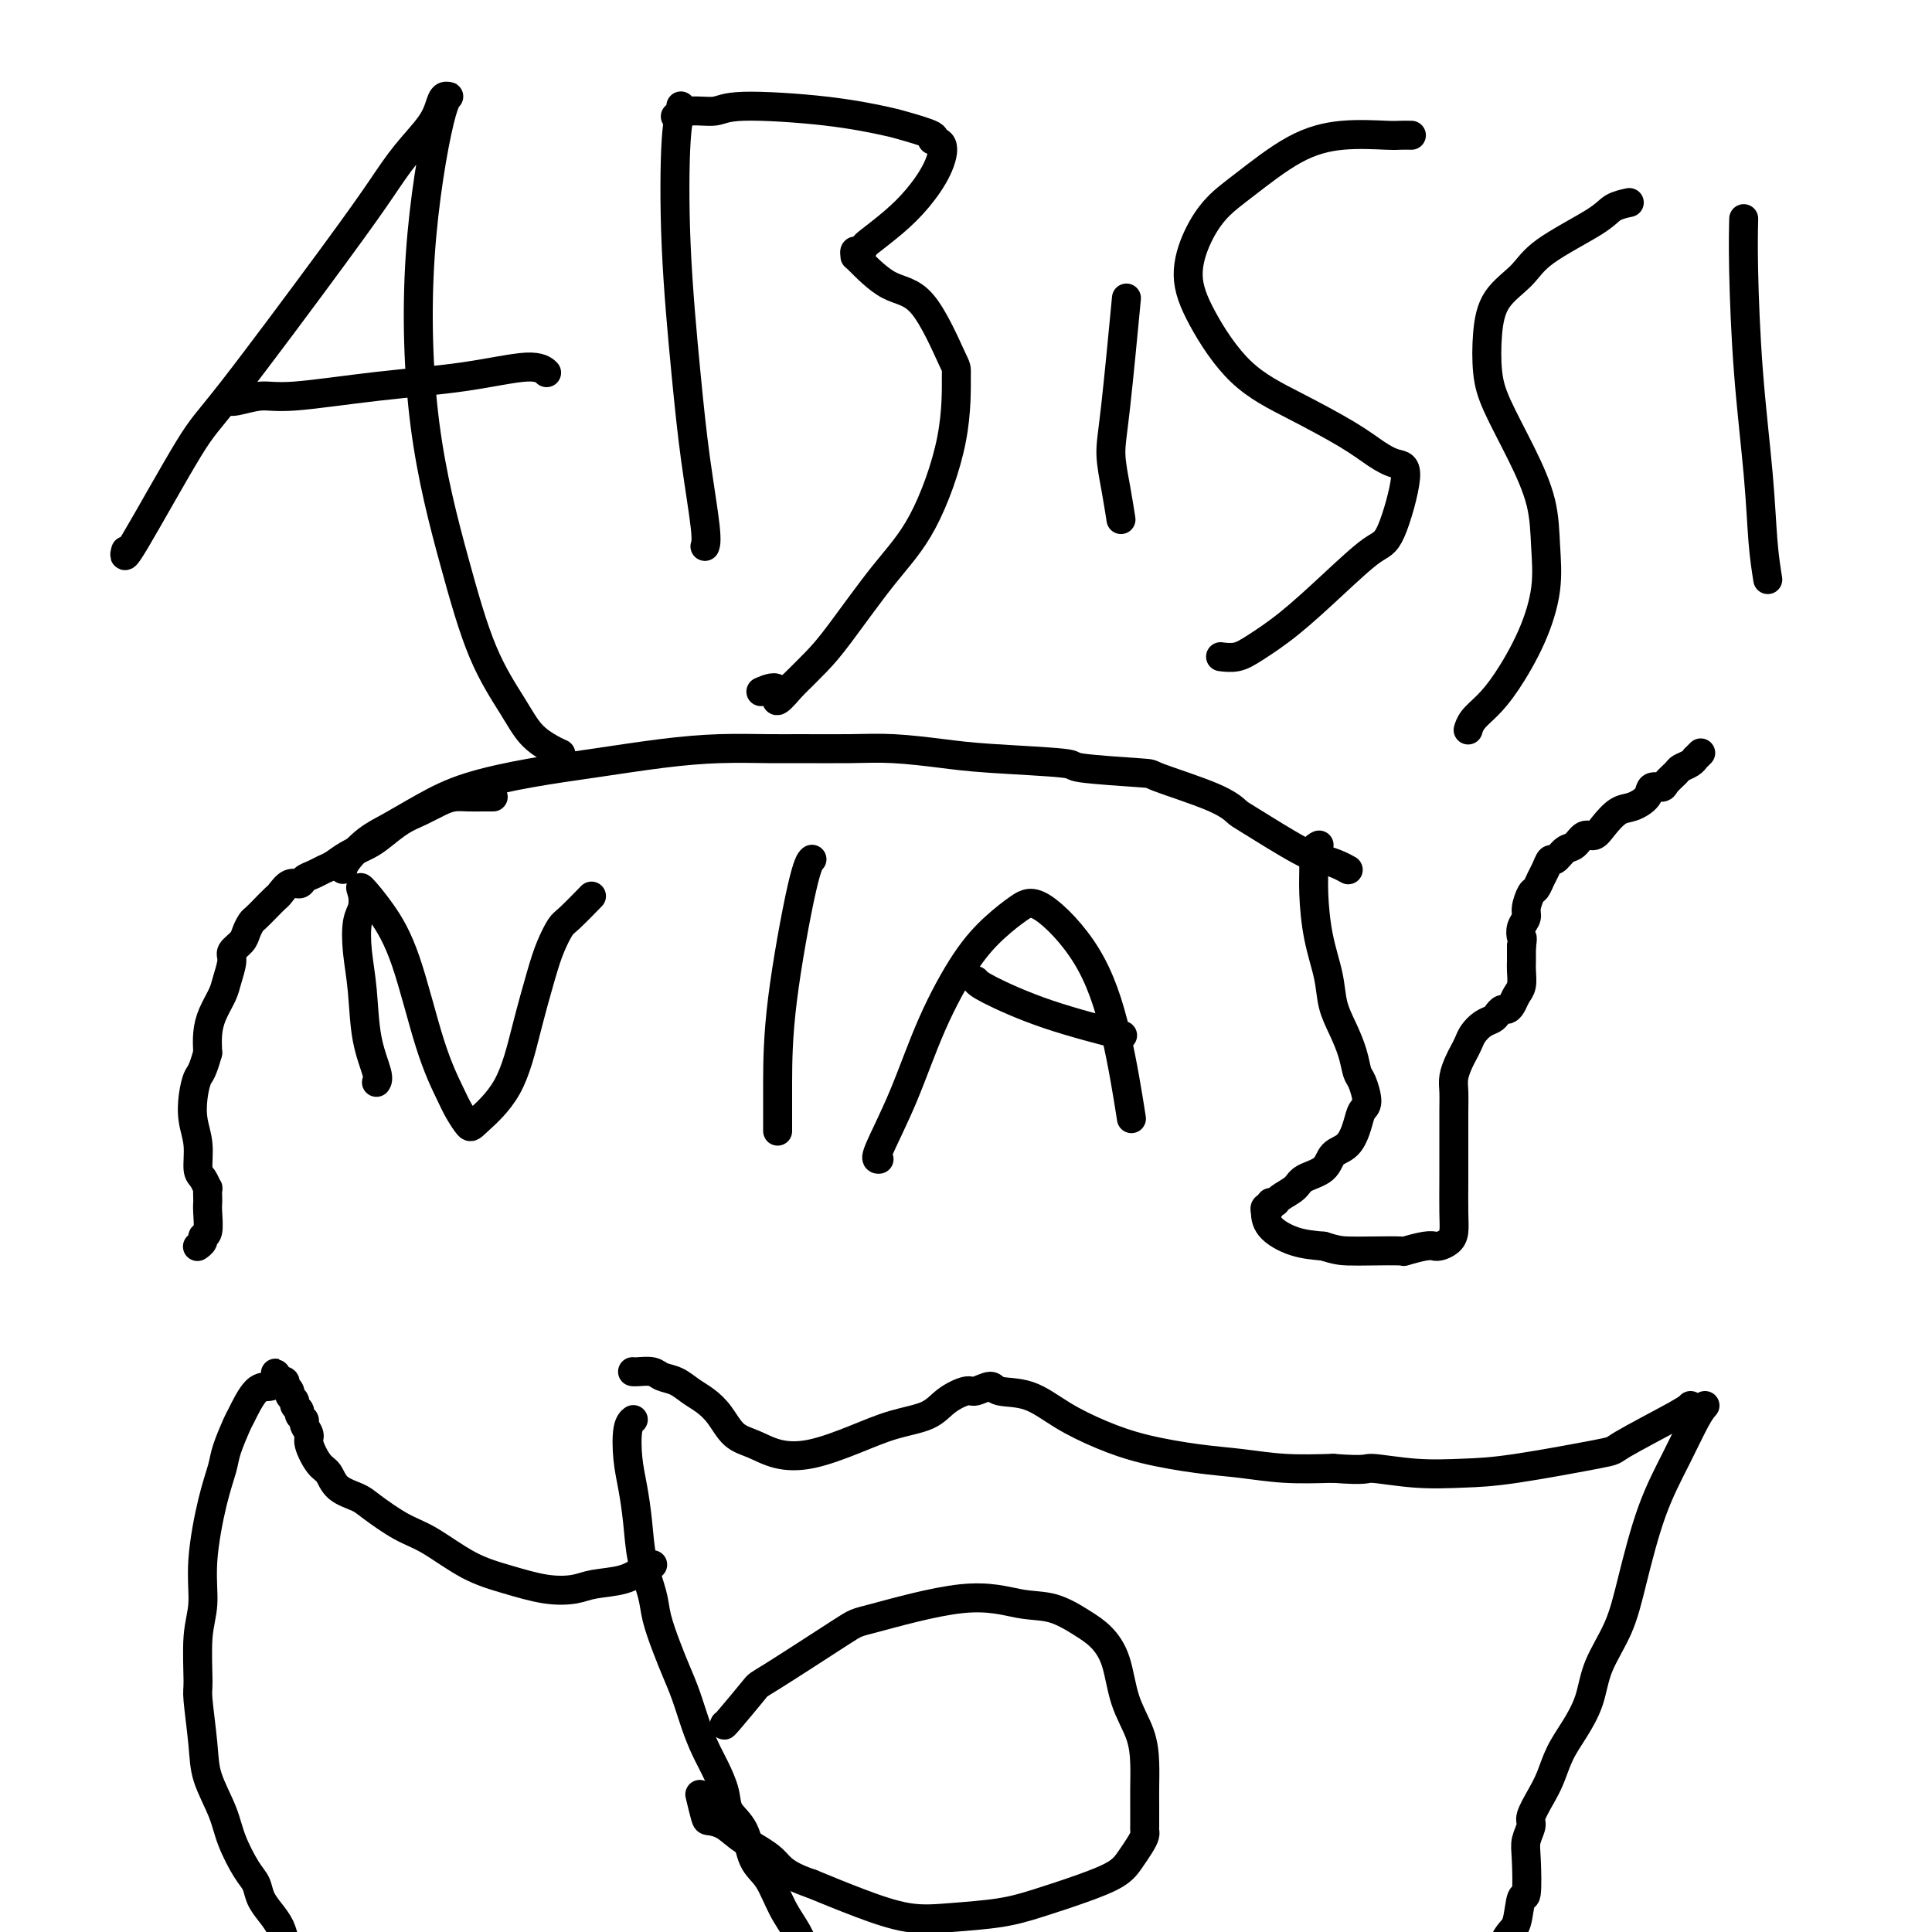
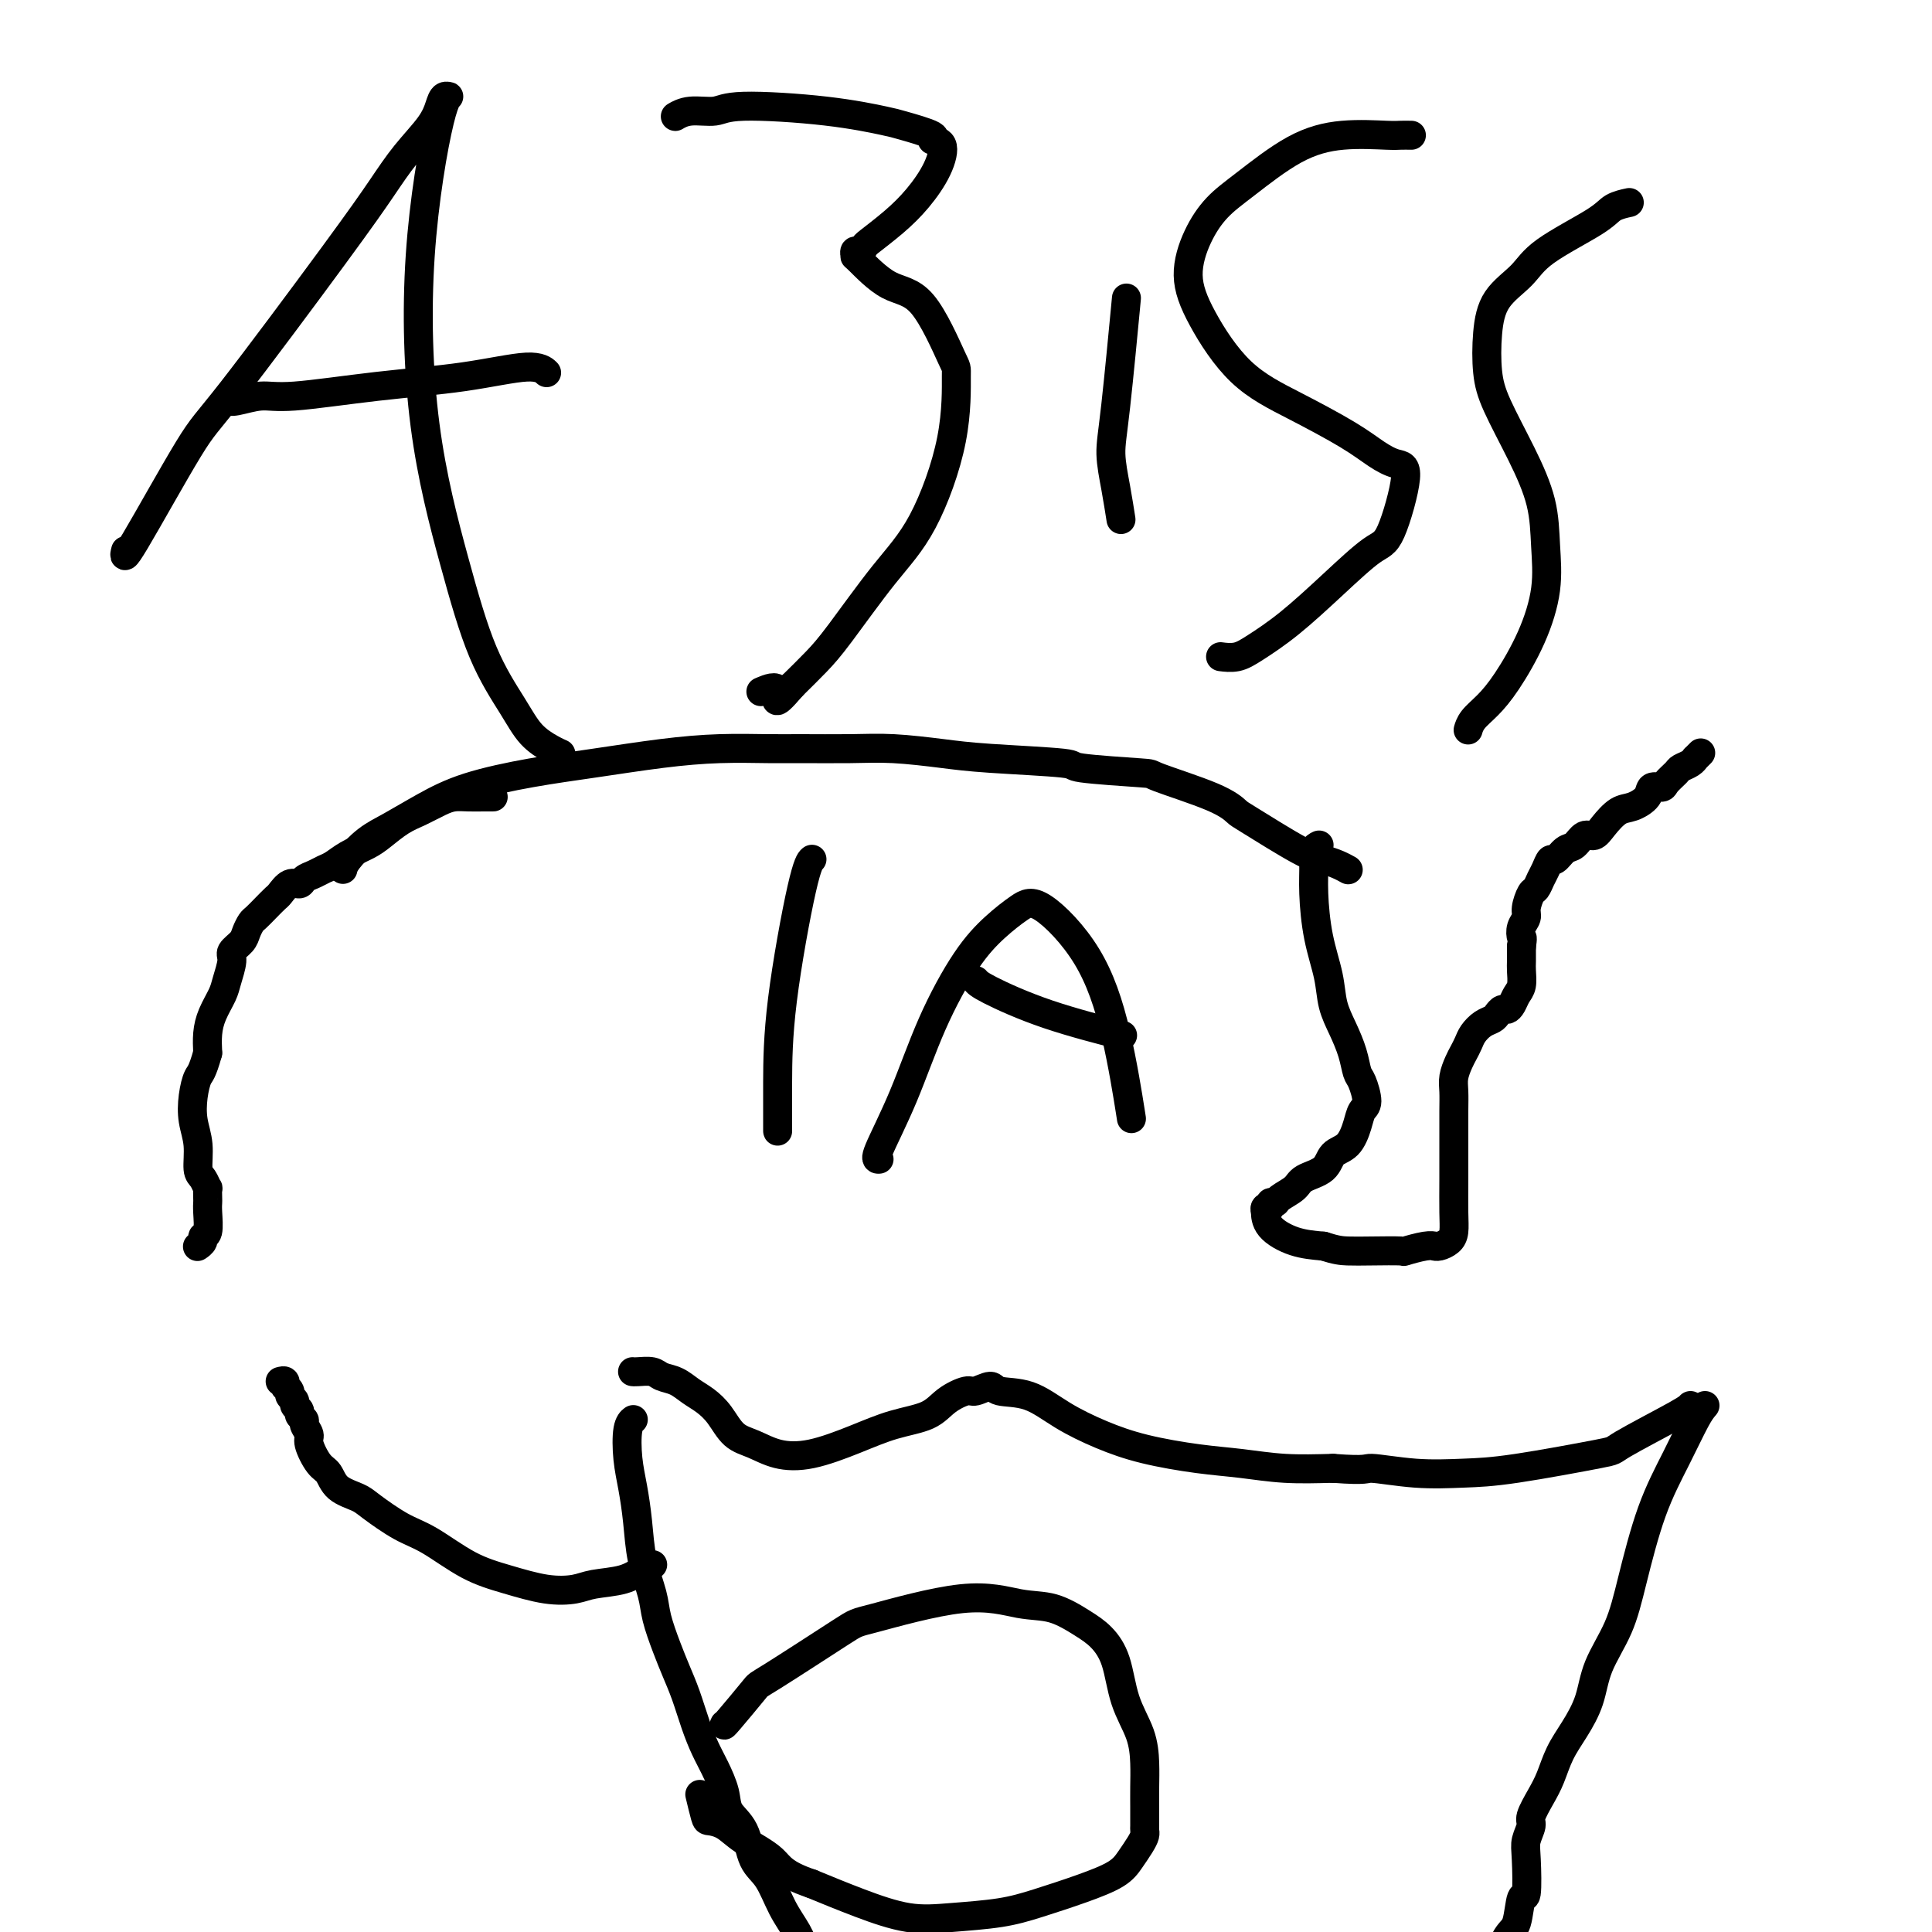
<svg xmlns="http://www.w3.org/2000/svg" viewBox="0 0 400 400" version="1.1">
  <g fill="none" stroke="#000000" stroke-width="6" stroke-linecap="round" stroke-linejoin="round">
    <path d="M26,114c-0.279,1.143 -0.557,2.285 2,-2c2.557,-4.285 7.950,-13.999 11,-19c3.050,-5.001 3.759,-5.289 9,-12c5.241,-6.711 15.015,-19.846 21,-28c5.985,-8.154 8.181,-11.327 10,-14c1.819,-2.673 3.263,-4.845 5,-7c1.737,-2.155 3.768,-4.292 5,-6c1.232,-1.708 1.664,-2.987 2,-4c0.336,-1.013 0.576,-1.759 1,-2c0.424,-0.241 1.032,0.022 1,0c-0.032,-0.022 -0.702,-0.331 -2,5c-1.298,5.331 -3.222,16.301 -4,28c-0.778,11.699 -0.411,24.128 1,35c1.411,10.872 3.866,20.188 6,28c2.134,7.812 3.949,14.121 6,19c2.051,4.879 4.340,8.327 6,11c1.660,2.673 2.692,4.572 4,6c1.308,1.428 2.890,2.384 4,3c1.110,0.616 1.746,0.890 2,1c0.254,0.110 0.127,0.055 0,0" />
    <path d="M47,83c-0.103,-0.034 -0.207,-0.068 0,0c0.207,0.068 0.723,0.237 2,0c1.277,-0.237 3.314,-0.881 5,-1c1.686,-0.119 3.019,0.287 7,0c3.981,-0.287 10.608,-1.268 17,-2c6.392,-0.732 12.548,-1.217 18,-2c5.452,-0.783 10.199,-1.865 13,-2c2.801,-0.135 3.658,0.676 4,1c0.342,0.324 0.171,0.162 0,0" />
-     <path d="M141,22c-0.027,-0.062 -0.054,-0.124 0,0c0.054,0.124 0.188,0.433 0,1c-0.188,0.567 -0.698,1.391 -1,6c-0.302,4.609 -0.396,13.004 0,22c0.396,8.996 1.283,18.593 2,26c0.717,7.407 1.264,12.625 2,18c0.736,5.375 1.660,10.909 2,14c0.340,3.091 0.097,3.740 0,4c-0.097,0.260 -0.049,0.130 0,0" />
    <path d="M140,24c-0.015,0.009 -0.030,0.018 0,0c0.030,-0.018 0.104,-0.062 0,0c-0.104,0.062 -0.385,0.229 0,0c0.385,-0.229 1.437,-0.853 3,-1c1.563,-0.147 3.635,0.183 5,0c1.365,-0.183 2.021,-0.880 6,-1c3.979,-0.120 11.281,0.336 17,1c5.719,0.664 9.856,1.537 12,2c2.144,0.463 2.297,0.516 4,1c1.703,0.484 4.956,1.398 6,2c1.044,0.602 -0.123,0.890 0,1c0.123,0.110 1.535,0.040 2,1c0.465,0.960 -0.018,2.950 -1,5c-0.982,2.050 -2.462,4.161 -4,6c-1.538,1.839 -3.134,3.406 -5,5c-1.866,1.594 -4.002,3.216 -5,4c-0.998,0.784 -0.857,0.731 -1,1c-0.143,0.269 -0.571,0.860 -1,1c-0.429,0.140 -0.858,-0.172 -1,0c-0.142,0.172 0.004,0.828 0,1c-0.004,0.172 -0.159,-0.141 1,1c1.159,1.141 3.632,3.737 6,5c2.368,1.263 4.632,1.192 7,4c2.368,2.808 4.840,8.495 6,11c1.160,2.505 1.006,1.828 1,4c-0.006,2.172 0.135,7.192 -1,13c-1.135,5.808 -3.544,12.404 -6,17c-2.456,4.596 -4.957,7.191 -8,11c-3.043,3.809 -6.627,8.833 -9,12c-2.373,3.167 -3.535,4.476 -5,6c-1.465,1.524 -3.232,3.262 -5,5" />
    <path d="M164,142c-4.679,5.488 -2.875,2.208 -3,1c-0.125,-1.208 -2.179,-0.345 -3,0c-0.821,0.345 -0.411,0.173 0,0" />
    <path d="M232,107c0.079,0.506 0.158,1.011 0,0c-0.158,-1.011 -0.553,-3.539 -1,-6c-0.447,-2.461 -0.944,-4.856 -1,-7c-0.056,-2.144 0.331,-4.039 1,-10c0.669,-5.961 1.620,-15.989 2,-20c0.380,-4.011 0.190,-2.006 0,0" />
    <path d="M292,28c0.192,0.003 0.384,0.006 0,0c-0.384,-0.006 -1.343,-0.021 -2,0c-0.657,0.021 -1.011,0.079 -3,0c-1.989,-0.079 -5.614,-0.296 -9,0c-3.386,0.296 -6.534,1.104 -10,3c-3.466,1.896 -7.249,4.879 -10,7c-2.751,2.121 -4.471,3.381 -6,5c-1.529,1.619 -2.869,3.596 -4,6c-1.131,2.404 -2.054,5.234 -2,8c0.054,2.766 1.084,5.469 3,9c1.916,3.531 4.718,7.892 8,11c3.282,3.108 7.043,4.963 11,7c3.957,2.037 8.109,4.255 11,6c2.891,1.745 4.521,3.016 6,4c1.479,0.984 2.808,1.681 4,2c1.192,0.319 2.247,0.261 2,3c-0.247,2.739 -1.795,8.274 -3,11c-1.205,2.726 -2.069,2.643 -4,4c-1.931,1.357 -4.931,4.153 -8,7c-3.069,2.847 -6.206,5.743 -9,8c-2.794,2.257 -5.244,3.873 -7,5c-1.756,1.127 -2.819,1.765 -4,2c-1.181,0.235 -2.480,0.067 -3,0c-0.520,-0.067 -0.260,-0.034 0,0" />
    <path d="M337,42c0.291,-0.062 0.583,-0.124 0,0c-0.583,0.124 -2.040,0.435 -3,1c-0.960,0.565 -1.424,1.383 -4,3c-2.576,1.617 -7.266,4.034 -10,6c-2.734,1.966 -3.514,3.480 -5,5c-1.486,1.520 -3.679,3.046 -5,5c-1.321,1.954 -1.769,4.336 -2,7c-0.231,2.664 -0.244,5.609 0,8c0.244,2.391 0.747,4.228 2,7c1.253,2.772 3.257,6.478 5,10c1.743,3.522 3.226,6.861 4,10c0.774,3.139 0.840,6.079 1,9c0.160,2.921 0.415,5.821 0,9c-0.415,3.179 -1.498,6.635 -3,10c-1.502,3.365 -3.422,6.639 -5,9c-1.578,2.361 -2.815,3.809 -4,5c-1.185,1.191 -2.318,2.123 -3,3c-0.682,0.877 -0.914,1.698 -1,2c-0.086,0.302 -0.024,0.086 0,0c0.024,-0.086 0.012,-0.043 0,0" />
-     <path d="M366,120c-0.362,-2.284 -0.724,-4.568 -1,-8c-0.276,-3.432 -0.466,-8.014 -1,-14c-0.534,-5.986 -1.411,-13.378 -2,-21c-0.589,-7.622 -0.889,-15.475 -1,-21c-0.111,-5.525 -0.032,-8.721 0,-10c0.032,-1.279 0.016,-0.639 0,0" />
-     <path d="M78,224c-0.055,0.081 -0.109,0.162 0,0c0.109,-0.162 0.382,-0.568 0,-2c-0.382,-1.432 -1.419,-3.891 -2,-7c-0.581,-3.109 -0.705,-6.867 -1,-10c-0.295,-3.133 -0.762,-5.642 -1,-8c-0.238,-2.358 -0.249,-4.567 0,-6c0.249,-1.433 0.757,-2.092 1,-3c0.243,-0.908 0.220,-2.067 0,-3c-0.220,-0.933 -0.638,-1.642 0,-1c0.638,0.642 2.330,2.636 4,5c1.670,2.364 3.316,5.100 5,10c1.684,4.900 3.406,11.965 5,17c1.594,5.035 3.059,8.040 4,10c0.941,1.960 1.357,2.875 2,4c0.643,1.125 1.513,2.458 2,3c0.487,0.542 0.591,0.292 2,-1c1.409,-1.292 4.121,-3.624 6,-7c1.879,-3.376 2.924,-7.794 4,-12c1.076,-4.206 2.184,-8.200 3,-11c0.816,-2.800 1.340,-4.408 2,-6c0.660,-1.592 1.455,-3.169 2,-4c0.545,-0.831 0.839,-0.916 2,-2c1.161,-1.084 3.189,-3.167 4,-4c0.811,-0.833 0.406,-0.417 0,0" />
    <path d="M161,234c0.002,0.255 0.004,0.509 0,-1c-0.004,-1.509 -0.015,-4.783 0,-9c0.015,-4.217 0.056,-9.378 1,-17c0.944,-7.622 2.793,-17.706 4,-23c1.207,-5.294 1.774,-5.798 2,-6c0.226,-0.202 0.113,-0.101 0,0" />
    <path d="M182,240c-0.430,0.038 -0.861,0.076 0,-2c0.861,-2.076 3.013,-6.264 5,-11c1.987,-4.736 3.808,-10.018 6,-15c2.192,-4.982 4.756,-9.663 7,-13c2.244,-3.337 4.169,-5.330 6,-7c1.831,-1.670 3.570,-3.016 5,-4c1.430,-0.984 2.552,-1.606 5,0c2.448,1.606 6.223,5.441 9,10c2.777,4.559 4.555,9.843 6,16c1.445,6.157 2.556,13.188 3,16c0.444,2.812 0.222,1.406 0,0" />
    <path d="M202,203c0.327,0.399 0.655,0.798 3,2c2.345,1.202 6.708,3.208 12,5c5.292,1.792 11.512,3.369 14,4c2.488,0.631 1.244,0.315 0,0" />
    <path d="M131,284c-0.033,-0.007 -0.067,-0.014 0,0c0.067,0.014 0.233,0.048 1,0c0.767,-0.048 2.134,-0.179 3,0c0.866,0.179 1.232,0.669 2,1c0.768,0.331 1.937,0.505 3,1c1.063,0.495 2.019,1.311 3,2c0.981,0.689 1.986,1.249 3,2c1.014,0.751 2.038,1.692 3,3c0.962,1.308 1.861,2.983 3,4c1.139,1.017 2.518,1.377 4,2c1.482,0.623 3.068,1.511 5,2c1.932,0.489 4.210,0.581 7,0c2.790,-0.581 6.092,-1.834 9,-3c2.908,-1.166 5.421,-2.244 8,-3c2.579,-0.756 5.223,-1.188 7,-2c1.777,-0.812 2.685,-2.004 4,-3c1.315,-0.996 3.035,-1.797 4,-2c0.965,-0.203 1.175,0.192 2,0c0.825,-0.192 2.265,-0.971 3,-1c0.735,-0.029 0.764,0.691 2,1c1.236,0.309 3.678,0.205 6,1c2.322,0.795 4.522,2.489 7,4c2.478,1.511 5.232,2.839 8,4c2.768,1.161 5.548,2.154 9,3c3.452,0.846 7.575,1.546 11,2c3.425,0.454 6.153,0.661 9,1c2.847,0.339 5.813,0.811 9,1c3.187,0.189 6.593,0.094 10,0" />
    <path d="M276,304c7.433,0.559 6.515,-0.043 8,0c1.485,0.043 5.372,0.731 9,1c3.628,0.269 6.996,0.118 10,0c3.004,-0.118 5.642,-0.203 11,-1c5.358,-0.797 13.436,-2.305 17,-3c3.564,-0.695 2.615,-0.578 5,-2c2.385,-1.422 8.104,-4.383 11,-6c2.896,-1.617 2.970,-1.891 3,-2c0.030,-0.109 0.015,-0.055 0,0" />
    <path d="M131,294c0.107,-0.082 0.214,-0.163 0,0c-0.214,0.163 -0.749,0.572 -1,2c-0.251,1.428 -0.218,3.876 0,6c0.218,2.124 0.621,3.924 1,6c0.379,2.076 0.734,4.427 1,7c0.266,2.573 0.441,5.366 1,8c0.559,2.634 1.501,5.108 2,7c0.499,1.892 0.556,3.201 1,5c0.444,1.799 1.274,4.088 2,6c0.726,1.912 1.349,3.448 2,5c0.651,1.552 1.330,3.121 2,5c0.670,1.879 1.329,4.067 2,6c0.671,1.933 1.352,3.610 2,5c0.648,1.390 1.261,2.494 2,4c0.739,1.506 1.605,3.415 2,5c0.395,1.585 0.321,2.846 1,4c0.679,1.154 2.111,2.202 3,4c0.889,1.798 1.235,4.348 2,6c0.765,1.652 1.948,2.408 3,4c1.052,1.592 1.975,4.022 3,6c1.025,1.978 2.154,3.504 3,5c0.846,1.496 1.408,2.961 2,5c0.592,2.039 1.212,4.653 2,7c0.788,2.347 1.743,4.428 2,6c0.257,1.572 -0.183,2.634 0,4c0.183,1.366 0.991,3.034 1,5c0.009,1.966 -0.781,4.228 -1,6c-0.219,1.772 0.133,3.054 0,4c-0.133,0.946 -0.752,1.556 -1,2c-0.248,0.444 -0.124,0.722 0,1" />
    <path d="M170,440c-0.155,3.405 -0.042,0.917 0,0c0.042,-0.917 0.012,-0.262 0,0c-0.012,0.262 -0.006,0.131 0,0" />
    <path d="M353,291c-0.516,0.600 -1.032,1.200 -2,3c-0.968,1.800 -2.389,4.801 -4,8c-1.611,3.199 -3.414,6.598 -5,11c-1.586,4.402 -2.956,9.807 -4,14c-1.044,4.193 -1.764,7.173 -3,10c-1.236,2.827 -2.989,5.502 -4,8c-1.011,2.498 -1.282,4.821 -2,7c-0.718,2.179 -1.885,4.216 -3,6c-1.115,1.784 -2.179,3.317 -3,5c-0.821,1.683 -1.401,3.518 -2,5c-0.599,1.482 -1.219,2.612 -2,4c-0.781,1.388 -1.725,3.036 -2,4c-0.275,0.964 0.119,1.245 0,2c-0.119,0.755 -0.752,1.985 -1,3c-0.248,1.015 -0.110,1.816 0,4c0.110,2.184 0.192,5.753 0,7c-0.192,1.247 -0.659,0.173 -1,1c-0.341,0.827 -0.556,3.557 -1,5c-0.444,1.443 -1.116,1.601 -2,3c-0.884,1.399 -1.980,4.040 -3,6c-1.020,1.960 -1.965,3.239 -3,5c-1.035,1.761 -2.161,4.004 -3,6c-0.839,1.996 -1.391,3.743 -2,5c-0.609,1.257 -1.274,2.022 -2,3c-0.726,0.978 -1.514,2.169 -2,3c-0.486,0.831 -0.669,1.301 -1,2c-0.331,0.699 -0.809,1.628 -1,2c-0.191,0.372 -0.096,0.186 0,0" />
    <path d="M150,357c-0.130,0.235 -0.259,0.470 1,-1c1.259,-1.470 3.908,-4.644 5,-6c1.092,-1.356 0.629,-0.892 4,-3c3.371,-2.108 10.577,-6.788 14,-9c3.423,-2.212 3.062,-1.957 7,-3c3.938,-1.043 12.174,-3.386 18,-4c5.826,-0.614 9.242,0.499 12,1c2.758,0.501 4.859,0.390 7,1c2.141,0.610 4.321,1.943 6,3c1.679,1.057 2.856,1.839 4,3c1.144,1.161 2.254,2.701 3,5c0.746,2.299 1.128,5.358 2,8c0.872,2.642 2.234,4.868 3,7c0.766,2.132 0.937,4.172 1,6c0.063,1.828 0.017,3.446 0,5c-0.017,1.554 -0.004,3.046 0,4c0.004,0.954 -0.001,1.371 0,2c0.001,0.629 0.009,1.470 0,2c-0.009,0.530 -0.033,0.750 0,1c0.033,0.250 0.123,0.531 0,1c-0.123,0.469 -0.460,1.126 -1,2c-0.540,0.874 -1.283,1.964 -2,3c-0.717,1.036 -1.406,2.018 -3,3c-1.594,0.982 -4.092,1.964 -7,3c-2.908,1.036 -6.227,2.126 -9,3c-2.773,0.874 -5.000,1.533 -8,2c-3.000,0.467 -6.773,0.744 -10,1c-3.227,0.256 -5.907,0.492 -9,0c-3.093,-0.492 -6.598,-1.712 -10,-3c-3.402,-1.288 -6.701,-2.644 -10,-4" />
    <path d="M168,390c-5.987,-2.017 -6.454,-3.559 -8,-5c-1.546,-1.441 -4.169,-2.779 -6,-4c-1.831,-1.221 -2.869,-2.324 -4,-3c-1.131,-0.676 -2.355,-0.923 -3,-1c-0.645,-0.077 -0.712,0.018 -1,-1c-0.288,-1.018 -0.797,-3.148 -1,-4c-0.203,-0.852 -0.102,-0.426 0,0" />
    <path d="M273,175c-0.031,0.015 -0.061,0.030 0,0c0.061,-0.030 0.214,-0.104 0,0c-0.214,0.104 -0.797,0.385 -1,1c-0.203,0.615 -0.028,1.563 0,3c0.028,1.437 -0.092,3.363 0,6c0.092,2.637 0.395,5.986 1,9c0.605,3.014 1.510,5.694 2,8c0.490,2.306 0.565,4.240 1,6c0.435,1.760 1.232,3.347 2,5c0.768,1.653 1.509,3.373 2,5c0.491,1.627 0.732,3.162 1,4c0.268,0.838 0.565,0.981 1,2c0.435,1.019 1.010,2.915 1,4c-0.010,1.085 -0.605,1.358 -1,2c-0.395,0.642 -0.589,1.652 -1,3c-0.411,1.348 -1.039,3.032 -2,4c-0.961,0.968 -2.254,1.218 -3,2c-0.746,0.782 -0.945,2.094 -2,3c-1.055,0.906 -2.966,1.404 -4,2c-1.034,0.596 -1.190,1.288 -2,2c-0.810,0.712 -2.273,1.444 -3,2c-0.727,0.556 -0.717,0.937 -1,1c-0.283,0.063 -0.861,-0.193 -1,0c-0.139,0.193 0.159,0.834 0,1c-0.159,0.166 -0.775,-0.143 -1,0c-0.225,0.143 -0.060,0.739 0,1c0.060,0.261 0.016,0.189 0,0c-0.016,-0.189 -0.004,-0.494 0,0c0.004,0.494 0.001,1.787 1,3c0.999,1.213 3.000,2.347 5,3c2.000,0.653 4.000,0.827 6,1" />
    <path d="M274,258c2.628,0.844 3.698,0.954 5,1c1.302,0.046 2.836,0.026 5,0c2.164,-0.026 4.957,-0.060 6,0c1.043,0.060 0.334,0.213 1,0c0.666,-0.213 2.707,-0.792 4,-1c1.293,-0.208 1.839,-0.047 2,0c0.161,0.047 -0.062,-0.022 0,0c0.062,0.022 0.409,0.133 1,0c0.591,-0.133 1.426,-0.512 2,-1c0.574,-0.488 0.886,-1.085 1,-2c0.114,-0.915 0.031,-2.149 0,-4c-0.031,-1.851 -0.009,-4.319 0,-7c0.009,-2.681 0.005,-5.576 0,-8c-0.005,-2.424 -0.013,-4.379 0,-6c0.013,-1.621 0.045,-2.910 0,-4c-0.045,-1.090 -0.168,-1.983 0,-3c0.168,-1.017 0.625,-2.160 1,-3c0.375,-0.840 0.668,-1.377 1,-2c0.332,-0.623 0.705,-1.333 1,-2c0.295,-0.667 0.513,-1.293 1,-2c0.487,-0.707 1.244,-1.495 2,-2c0.756,-0.505 1.512,-0.726 2,-1c0.488,-0.274 0.708,-0.602 1,-1c0.292,-0.398 0.656,-0.868 1,-1c0.344,-0.132 0.666,0.074 1,0c0.334,-0.074 0.678,-0.428 1,-1c0.322,-0.572 0.622,-1.363 1,-2c0.378,-0.637 0.833,-1.119 1,-2c0.167,-0.881 0.045,-2.160 0,-3c-0.045,-0.840 -0.013,-1.240 0,-2c0.013,-0.760 0.006,-1.880 0,-3" />
    <path d="M315,196c0.327,-2.215 0.143,-1.753 0,-2c-0.143,-0.247 -0.246,-1.203 0,-2c0.246,-0.797 0.839,-1.435 1,-2c0.161,-0.565 -0.112,-1.057 0,-2c0.112,-0.943 0.607,-2.338 1,-3c0.393,-0.662 0.682,-0.592 1,-1c0.318,-0.408 0.666,-1.293 1,-2c0.334,-0.707 0.656,-1.235 1,-2c0.344,-0.765 0.711,-1.768 1,-2c0.289,-0.232 0.500,0.307 1,0c0.500,-0.307 1.288,-1.460 2,-2c0.712,-0.540 1.349,-0.467 2,-1c0.651,-0.533 1.318,-1.672 2,-2c0.682,-0.328 1.381,0.155 2,0c0.619,-0.155 1.159,-0.949 2,-2c0.841,-1.051 1.984,-2.358 3,-3c1.016,-0.642 1.906,-0.619 3,-1c1.094,-0.381 2.391,-1.167 3,-2c0.609,-0.833 0.529,-1.715 1,-2c0.471,-0.285 1.492,0.026 2,0c0.508,-0.026 0.504,-0.389 1,-1c0.496,-0.611 1.491,-1.469 2,-2c0.509,-0.531 0.532,-0.734 1,-1c0.468,-0.266 1.379,-0.593 2,-1c0.621,-0.407 0.950,-0.893 1,-1c0.050,-0.107 -0.179,0.163 0,0c0.179,-0.163 0.765,-0.761 1,-1c0.235,-0.239 0.117,-0.120 0,0" />
    <path d="M279,180c-0.042,-0.023 -0.083,-0.047 0,0c0.083,0.047 0.292,0.163 0,0c-0.292,-0.163 -1.085,-0.606 -2,-1c-0.915,-0.394 -1.952,-0.740 -3,-1c-1.048,-0.260 -2.108,-0.434 -5,-2c-2.892,-1.566 -7.618,-4.524 -10,-6c-2.382,-1.476 -2.420,-1.470 -3,-2c-0.580,-0.530 -1.701,-1.595 -5,-3c-3.299,-1.405 -8.775,-3.150 -11,-4c-2.225,-0.850 -1.199,-0.805 -4,-1c-2.801,-0.195 -9.429,-0.630 -12,-1c-2.571,-0.370 -1.085,-0.673 -4,-1c-2.915,-0.327 -10.232,-0.676 -15,-1c-4.768,-0.324 -6.988,-0.623 -10,-1c-3.012,-0.377 -6.818,-0.834 -10,-1c-3.182,-0.166 -5.740,-0.042 -9,0c-3.260,0.042 -7.220,0.003 -10,0c-2.780,-0.003 -4.379,0.029 -7,0c-2.621,-0.029 -6.263,-0.119 -10,0c-3.737,0.119 -7.568,0.446 -12,1c-4.432,0.554 -9.465,1.335 -14,2c-4.535,0.665 -8.571,1.216 -13,2c-4.429,0.784 -9.250,1.803 -13,3c-3.750,1.197 -6.431,2.573 -9,4c-2.569,1.427 -5.028,2.904 -7,4c-1.972,1.096 -3.456,1.809 -5,3c-1.544,1.191 -3.146,2.859 -4,4c-0.854,1.141 -0.958,1.755 -1,2c-0.042,0.245 -0.021,0.123 0,0" />
    <path d="M102,165c0.102,-0.000 0.204,-0.001 0,0c-0.204,0.001 -0.714,0.002 -1,0c-0.286,-0.002 -0.348,-0.008 -1,0c-0.652,0.008 -1.895,0.032 -3,0c-1.105,-0.032 -2.071,-0.118 -3,0c-0.929,0.118 -1.822,0.440 -3,1c-1.178,0.560 -2.640,1.357 -4,2c-1.360,0.643 -2.619,1.132 -4,2c-1.381,0.868 -2.884,2.116 -4,3c-1.116,0.884 -1.846,1.403 -3,2c-1.154,0.597 -2.733,1.273 -4,2c-1.267,0.727 -2.223,1.506 -3,2c-0.777,0.494 -1.377,0.705 -2,1c-0.623,0.295 -1.270,0.674 -2,1c-0.730,0.326 -1.543,0.597 -2,1c-0.457,0.403 -0.559,0.937 -1,1c-0.441,0.063 -1.221,-0.344 -2,0c-0.779,0.344 -1.556,1.439 -2,2c-0.444,0.561 -0.553,0.587 -1,1c-0.447,0.413 -1.232,1.213 -2,2c-0.768,0.787 -1.520,1.562 -2,2c-0.480,0.438 -0.688,0.538 -1,1c-0.312,0.462 -0.728,1.285 -1,2c-0.272,0.715 -0.401,1.320 -1,2c-0.599,0.680 -1.670,1.434 -2,2c-0.330,0.566 0.080,0.944 0,2c-0.080,1.056 -0.648,2.788 -1,4c-0.352,1.212 -0.486,1.902 -1,3c-0.514,1.098 -1.408,2.603 -2,4c-0.592,1.397 -0.884,2.685 -1,4c-0.116,1.315 -0.058,2.658 0,4" />
    <path d="M43,218c-1.170,4.203 -1.596,4.212 -2,5c-0.404,0.788 -0.785,2.356 -1,4c-0.215,1.644 -0.264,3.363 0,5c0.264,1.637 0.841,3.193 1,5c0.159,1.807 -0.101,3.864 0,5c0.101,1.136 0.563,1.351 1,2c0.437,0.649 0.849,1.733 1,2c0.151,0.267 0.042,-0.282 0,0c-0.042,0.282 -0.015,1.395 0,2c0.015,0.605 0.019,0.701 0,1c-0.019,0.299 -0.061,0.802 0,2c0.061,1.198 0.226,3.092 0,4c-0.226,0.908 -0.844,0.831 -1,1c-0.156,0.169 0.150,0.584 0,1c-0.150,0.416 -0.757,0.833 -1,1c-0.243,0.167 -0.121,0.083 0,0" />
    <path d="M135,324c-0.040,0.016 -0.079,0.031 0,0c0.079,-0.031 0.277,-0.110 0,0c-0.277,0.110 -1.029,0.409 -2,1c-0.971,0.591 -2.161,1.473 -4,2c-1.839,0.527 -4.326,0.698 -6,1c-1.674,0.302 -2.533,0.733 -4,1c-1.467,0.267 -3.541,0.369 -6,0c-2.459,-0.369 -5.303,-1.208 -8,-2c-2.697,-0.792 -5.249,-1.535 -8,-3c-2.751,-1.465 -5.703,-3.651 -8,-5c-2.297,-1.349 -3.938,-1.860 -6,-3c-2.062,-1.140 -4.544,-2.908 -6,-4c-1.456,-1.092 -1.887,-1.507 -3,-2c-1.113,-0.493 -2.910,-1.062 -4,-2c-1.090,-0.938 -1.473,-2.244 -2,-3c-0.527,-0.756 -1.198,-0.962 -2,-2c-0.802,-1.038 -1.736,-2.908 -2,-4c-0.264,-1.092 0.140,-1.406 0,-2c-0.140,-0.594 -0.826,-1.469 -1,-2c-0.174,-0.531 0.165,-0.720 0,-1c-0.165,-0.280 -0.833,-0.653 -1,-1c-0.167,-0.347 0.166,-0.670 0,-1c-0.166,-0.330 -0.833,-0.666 -1,-1c-0.167,-0.334 0.166,-0.664 0,-1c-0.166,-0.336 -0.829,-0.677 -1,-1c-0.171,-0.323 0.151,-0.626 0,-1c-0.151,-0.374 -0.775,-0.818 -1,-1c-0.225,-0.182 -0.050,-0.100 0,0c0.050,0.100 -0.025,0.219 0,0c0.025,-0.219 0.150,-0.777 0,-1c-0.150,-0.223 -0.575,-0.112 -1,0" />
-     <path d="M58,286c-1.879,-3.386 -0.577,-0.851 0,0c0.577,0.851 0.430,0.017 0,0c-0.430,-0.017 -1.141,0.782 -2,1c-0.859,0.218 -1.864,-0.145 -3,1c-1.136,1.145 -2.401,3.798 -3,5c-0.599,1.202 -0.533,0.955 -1,2c-0.467,1.045 -1.469,3.384 -2,5c-0.531,1.616 -0.591,2.510 -1,4c-0.409,1.490 -1.167,3.576 -2,7c-0.833,3.424 -1.741,8.185 -2,12c-0.259,3.815 0.130,6.683 0,9c-0.130,2.317 -0.780,4.084 -1,7c-0.220,2.916 -0.011,6.981 0,9c0.011,2.019 -0.178,1.990 0,4c0.178,2.010 0.723,6.058 1,9c0.277,2.942 0.288,4.779 1,7c0.712,2.221 2.126,4.824 3,7c0.874,2.176 1.206,3.923 2,6c0.794,2.077 2.048,4.485 3,6c0.952,1.515 1.603,2.138 2,3c0.397,0.862 0.541,1.963 1,3c0.459,1.037 1.232,2.012 2,3c0.768,0.988 1.530,1.991 2,3c0.470,1.009 0.648,2.026 1,3c0.352,0.974 0.877,1.907 1,3c0.123,1.093 -0.156,2.345 0,3c0.156,0.655 0.746,0.711 1,1c0.254,0.289 0.171,0.809 0,1c-0.171,0.191 -0.431,0.051 0,0c0.431,-0.051 1.552,-0.015 2,0c0.448,0.015 0.224,0.007 0,0" />
  </g>
</svg>